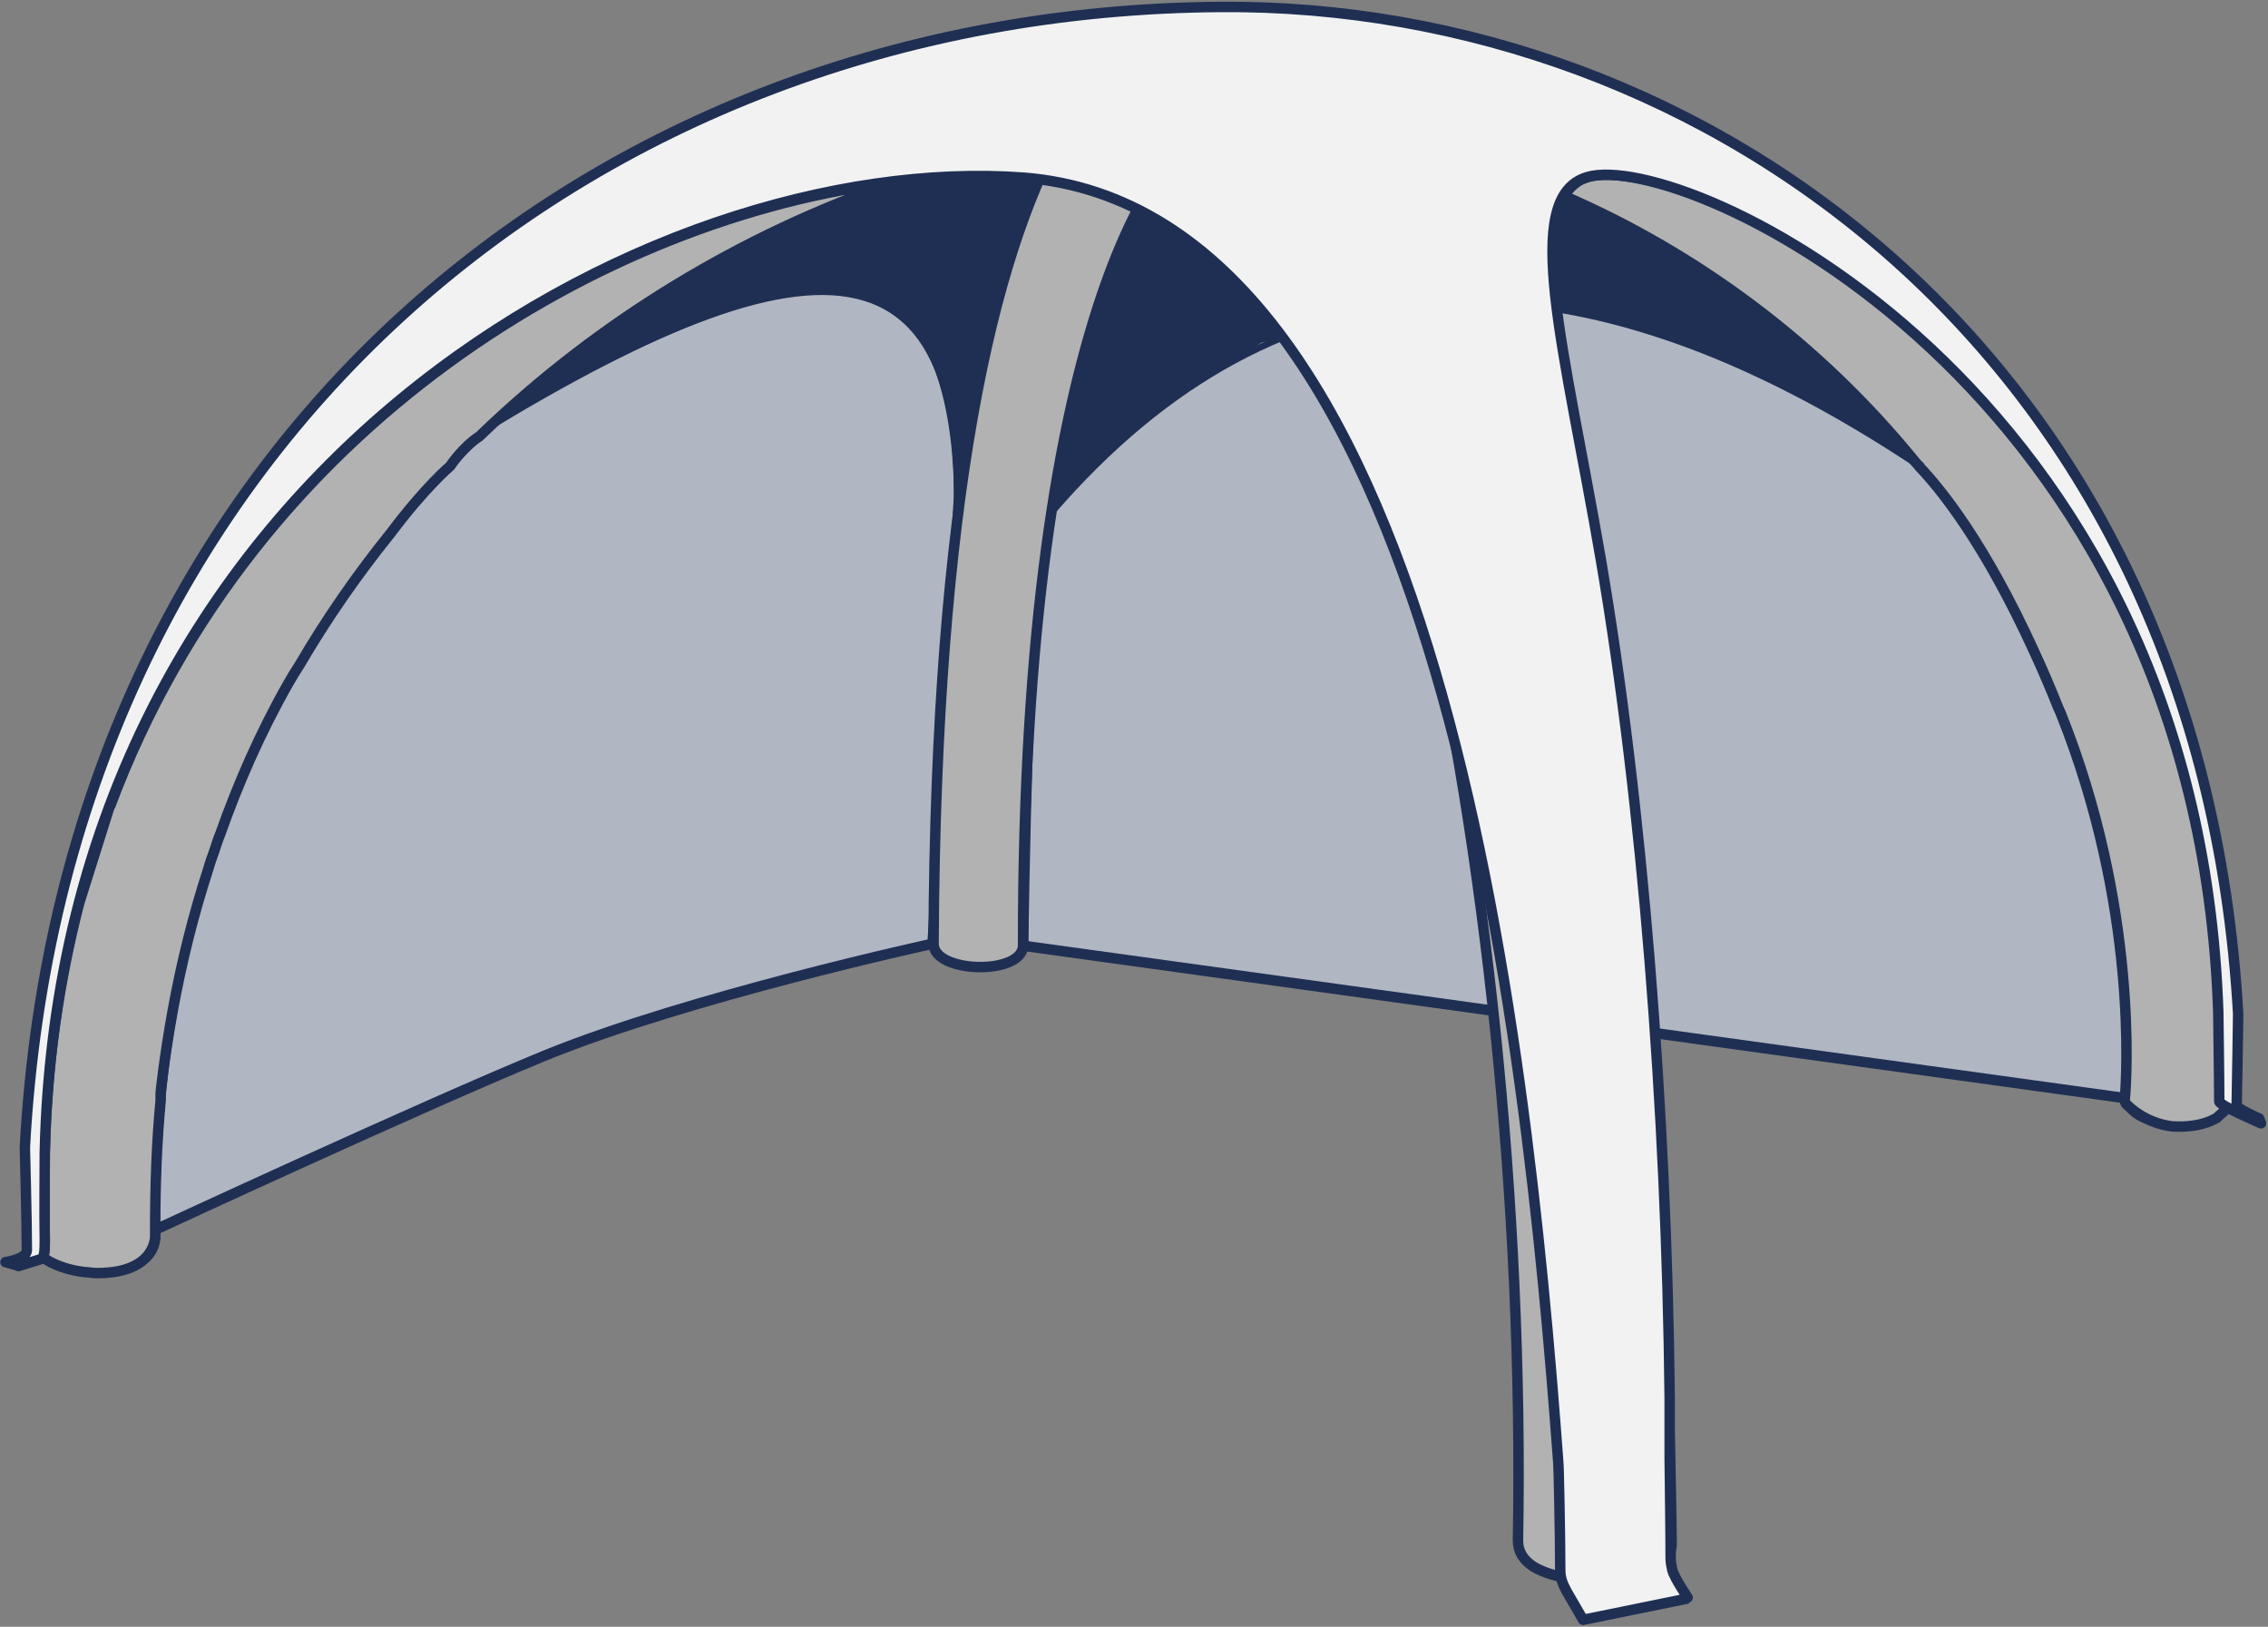
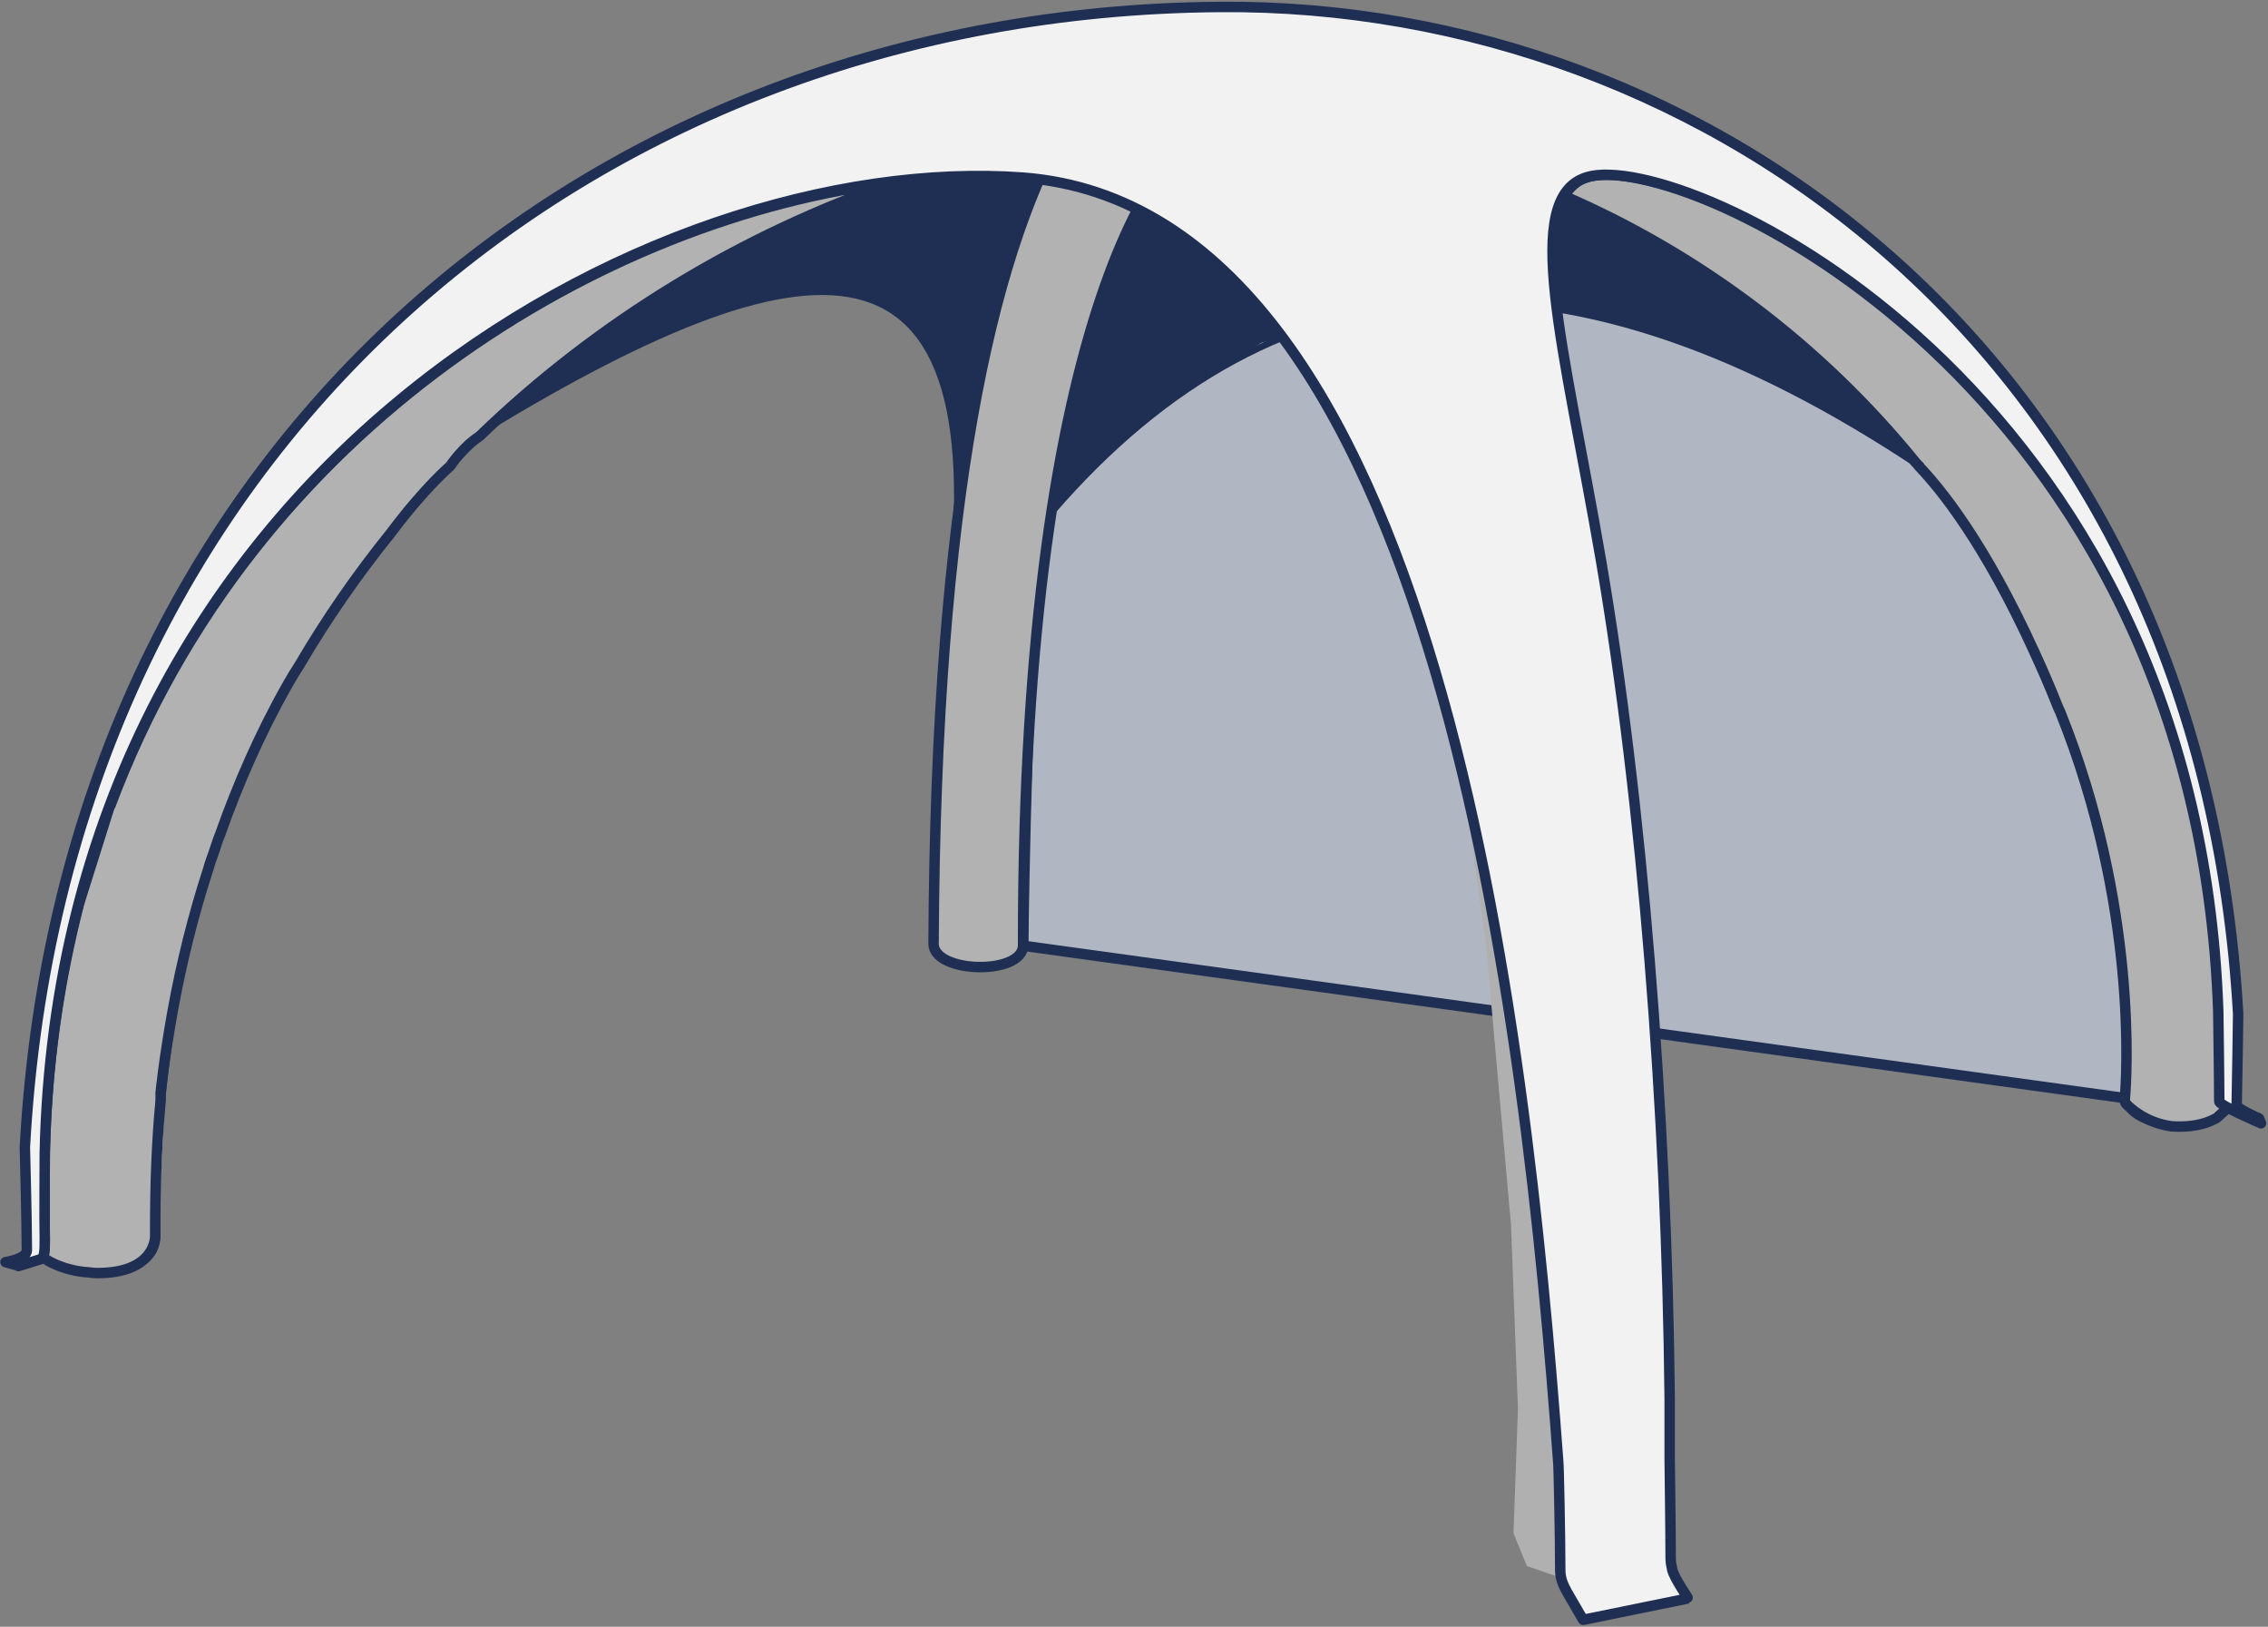
<svg xmlns="http://www.w3.org/2000/svg" id="Calque_1" data-name="Calque 1" viewBox="0 0 45.6 32.7">
  <rect x="0" y="0" width="45.6" height="32.7" fill="#808080" stroke="none" />
  <path d="M3.3,22.1c0-.6.1-1.2.2-1.8-.2,1-.2,1.6-.2,1.6,0,0,0,.2,0,.2Z" style="fill: none;" />
  <path d="M4.5,16.7c.4-1.2,1-2.3,1.6-3.4,0,.1-.1.2-.2.4-.6,1-1,2-1.4,3Z" style="fill: none;" />
  <path d="M4.3,17.1c0,.1,0,.2-.1.3,0-.1,0-.2.1-.3Z" style="fill: none;" />
  <path d="M2,25.6c.6,0,1.2-.2,1.2-.8v-.1h0c0,.1,0,.9-1.2.9Z" style="fill: none;" />
  <path d="M2.2,16.2c-.2.6-.4,1.3-.6,2l.6-2Z" style="fill: none;" />
  <path d="M1.7,25.5c-.3,0-.5-.1-.7-.2.2.1.4.2.7.2Z" style="fill: #fff;" />
  <path d="M4.2,17.4c-.3.9-.5,1.9-.7,2.9.1-.8.4-1.8.7-2.9Z" style="fill: #fff;" />
  <path d="M3.3,22.1c0,.8-.1,1.7-.1,2.6v-2.6h.1Z" style="fill: #fff;" />
  <path d="M4.5,16.7c0,.1,0,.2-.1.4,0-.1,0-.2.1-.4Z" style="fill: #fff;" />
  <path d="M.7,24.9s0,.2.2.3c0,0-.1-.2-.2-.3h0c-.3-3.5.5-7.2,2.2-10.6h0l.1-.2c.4-.8.8-1.5,1.2-2.2l1.9-3.4C2.9,12.2.8,17.2.5,23v2.1c0,.2-.4.2-.4.2h.8c-.1-.1-.2-.3-.2-.3v-.1Z" style="fill: #fff;" />
  <path d="M.7,24.8v-1.4l.4-3.5.6-1.8c.2-.7.4-1.3.6-2l.6-1.9c-1.7,3.4-2.5,7.1-2.2,10.5v.1Z" style="fill: #fff;" />
  <path d="M3,14l1.2-2.2c-.5.7-.9,1.5-1.2,2.2Z" style="fill: #fff;" />
  <path d="M2.9,14.2h0s0-.1.1-.2v.2h-.1Z" style="fill: #fff;" />
  <path d="M.9,23.1c0-1.8.3-3.5.7-5l-.6,1.8-.4,3.5v1.5h0s0,.2.2.3v-2.1h.1Z" style="fill: #fff;" />
  <g>
    <path d="M20.57,19.01l22.42,3.1s1.24-15.89-13.65-16.23c-4.1-.1-7.89,3.11-8.36,4.42-.3.86-.41,8.71-.41,8.71Z" style="fill: #b1b6c3; stroke: #1f2f53; stroke-linecap: round; stroke-linejoin: round; stroke-width: .21px;" />
-     <path d="M3.12,24.72s5.37-2.49,7.83-3.5c2.92-1.19,7.8-2.25,7.8-2.25l.53-8.96s.14-3.84-2.01-4.26c-2.45-.48-7.86,2.9-7.86,2.9,0,0-3.71,3.54-5.36,8.64-1.41,4.36-.94,7.42-.94,7.42Z" style="fill: #b1b6c3; stroke: #1f2f53; stroke-linecap: round; stroke-linejoin: round; stroke-width: .21px;" />
    <path d="M20.6,3.59c-.83-.06-1.71-.04-2.62.07-3.05,1.05-5.94,2.78-8.35,5.11,1.57-1.04,6.13-3.83,8.17-2.61,2.1,1.26,1.37,5.38,1.37,5.38l-.28,3.07-.1,2.75-.02,1.75s.24.26.83.33c.59.06.93-.33.93-.33v-1.08s.3-4.99.3-4.99l.36-2.8s-.03.03-.04.04c.01-.02.03-.03.04-.04l.11-.12,1.49-1.48c.06-.05.13-.11.19-.17l.11-.1.12-.08c.56-.44,1.13-.81,1.72-1.12l.43-.28.35-.09h0s.05-.02.07-.03c-1.36-1.83-3.07-3.03-5.2-3.19Z" style="fill: #1f2f53;" />
    <path d="M31.36,29.41c-.34-4.58-.98-11.33-2.75-16.78l.74,2.61.52,3.67.51,5.71.14,3.69-.09,2.51.27.66.7.24h.02s-.02-.09-.02-.14c0-.65-.03-2.1-.04-2.16Z" style="fill: #b0b0b0;" />
    <path d="M24.42,2.59c-.94-.06-3.86,3.6-3.85,16.41,0,.61-1.8.57-1.8-.03.04-9.01,1.2-13.79,2.57-16.27" style="fill: none; stroke: #d6d6d5; stroke-linecap: round; stroke-linejoin: round; stroke-width: .13px;" />
-     <path d="M33.59,31.17s.02-.08.02-.13c-.2-18.23-3.8-29.28-8.59-30.8-1.73-.55-1.86,2.11-1.03,2.17,3.33.23,6.77,14.86,6.53,28.56,0,.22.11.39.31.52.15.09.34.16.57.21" style="fill: #b2b2b2; stroke: #1f2f53; stroke-linecap: round; stroke-linejoin: round; stroke-width: .21px;" />
    <path d="M9.79,8.61c6.7-4.06,10.49-4.37,9.21,4.28" style="fill: none; stroke: #1f2f53; stroke-linecap: round; stroke-linejoin: round; stroke-width: .13px;" />
    <path d="M3.24,22.12c.06-.61.14-1.2.24-1.79-.18,1-.24,1.64-.24,1.64v.15Z" style="fill: none;" />
    <path d="M4.43,16.76c.43-1.2.97-2.33,1.59-3.39-.07.12-.15.24-.22.36-.58,1-1.02,2.04-1.37,3.03Z" style="fill: none;" />
    <path d="M7.86,10.71c.56-.69,1.15-1.33,1.78-1.94-.34.23-.54.37-.54.37,0,0-.54.65-1.23,1.57Z" style="fill: none;" />
    <path d="M25.37,6.91l-.43.28c.26-.13.52-.26.78-.37h0s-.35.09-.35.09Z" style="fill: none;" />
-     <path d="M22.98,8.49c.08-.06.16-.12.23-.18l-.12.08-.11.1Z" style="fill: none;" />
    <path d="M4.3,17.13c-.04.11-.07.22-.11.33.04-.11.07-.22.11-.33Z" style="fill: none;" />
    <path d="M44.68,18.95l.17,1.84c-.02-.95-.1-1.87-.22-2.77l.05.92Z" style="fill: none;" />
    <path d="M1.96,25.59c.6,0,1.18-.21,1.17-.76,0-.04,0-.08,0-.11v.13s.01.74-1.17.74Z" style="fill: none;" />
    <path d="M1.94,25.59c-.09,0-.16-.01-.24-.02.08.01.16.02.24.02Z" style="fill: none;" />
    <path d="M44.85,20.79l.02.23c0-.35,0-.63,0-.65-.03-.96-.13-1.87-.27-2.75l.02.41c.13.89.21,1.82.22,2.77Z" style="fill: none;" />
    <path d="M42.99,12.43l.85,2.13c-.07-.21-.13-.41-.2-.61-.2-.53-.41-1.03-.65-1.51Z" style="fill: none;" />
    <path d="M43.63,13.94c.07.2.14.41.2.61l.09.24c-.09-.29-.19-.57-.3-.85Z" style="fill: none;" />
    <path d="M31.31,6.22s0,0,0,0c1.24.21,2.53.62,3.87,1.23-.06-.03-.13-.06-.19-.1-1.59-.81-3.66-1.14-3.68-1.14Z" style="fill: none;" />
    <path d="M2.21,16.19c-.24.63-.44,1.29-.62,1.97l.62-1.97Z" style="fill: none;" />
    <path d="M38.53,9.31s.03.03.04.05c0,0,.02,0,.02.01-.02-.02-.04-.05-.06-.07Z" style="fill: none;" />
    <path d="M38.57,9.36c.91,1.12,1.7,2.37,2.34,3.74-1-2.18-1.87-3.27-2.32-3.73,0,0-.02,0-.02-.01Z" style="fill: none;" />
    <path d="M42.74,22.18c.09.26.48.42.92.46-.52-.07-.83-.37-.92-.46Z" style="fill: none;" />
    <path d="M38.28,9.09s-.38-.21-.95-.51c.41.24.82.5,1.23.78-.01-.02-.03-.03-.04-.05-.16-.15-.24-.22-.24-.22Z" style="fill: none;" />
    <path d="M41.44,14.33s-.03-.07-.05-.11c.91,2.32,1.4,4.95,1.32,7.85,0,.01,0,.03.01.04.04-.43.27-3.89-1.29-7.78Z" style="fill: none;" />
    <path d="M44.54,22.49l.03-.03s-.08.04-.12.06c.03-.01.07-.02.09-.04Z" style="fill: none;" />
    <path d="M44.84,22.07c.02-.43.02-.86.01-1.28l-.22-2.77c-.17-1.21-.44-2.37-.79-3.47l-.85-2.13c-3.24-6.7-9.62-9.3-11.07-8.86-.21.06-.36.2-.47.38,2.66,1.15,5.13,2.97,7.07,5.36.02.02.04.04.06.07,0,0,0,0,.01,0,0,0,0,0-.01,0,.44.46,1.32,1.54,2.32,3.73.17.37.33.74.48,1.12.02.04.03.07.05.11,1.56,3.89,1.33,7.35,1.29,7.78,0,.03.01.05.02.07.08.09.4.39.92.46.28.02.56-.01.79-.11.04-.02.09-.04.12-.06l.21-.19c.03-.06.05-.13.06-.21Z" style="fill: #b2b2b2; stroke: #1f2f53; stroke-linecap: round; stroke-linejoin: round; stroke-width: .21px;" />
    <path d="M43.83,14.55c.35,1.1.62,2.26.79,3.47l-.02-.41c-.16-1-.39-1.94-.68-2.83l-.09-.24Z" style="fill: #fff;" />
    <path d="M44.87,21.02l-.02-.23c0,.42,0,.85-.01,1.28,0,.08-.03.15-.06.21l-.21.19c.13-.08.23-.16.29-.24,0,0-.01-.01-.01-.02,0-.22.01-.76.02-1.19Z" style="fill: #fff;" />
    <path d="M42.72,22.15s0,.01.02.03c0-.02-.02-.05-.02-.07,0,.03,0,.05,0,.05Z" style="fill: #fff;" />
    <path d="M6.1,8.39l-.02.03s.04-.05.06-.07l-.04.04Z" style="fill: #fff;" />
    <path d="M1.7,25.57c-.27-.03-.53-.11-.72-.22.16.11.39.19.72.22Z" style="fill: #fff;" />
    <path d="M4.19,17.46c-.3.92-.54,1.88-.72,2.87.14-.78.37-1.78.72-2.87Z" style="fill: #fff;" />
    <path d="M1.95,25.59s0,0,.01,0c0,0-.01,0-.02,0,0,0,0,0,.01,0Z" style="fill: #fff;" />
    <path d="M3.24,22.12c-.08.85-.12,1.71-.11,2.6l.11-2.6Z" style="fill: #fff;" />
    <path d="M22.98,8.49c-.06.05-.13.11-.19.17l.19-.17Z" style="fill: #fff;" />
    <path d="M41.39,14.22c-.15-.38-.31-.75-.48-1.12.16.35.32.72.48,1.12Z" style="fill: #fff;" />
    <path d="M25.72,6.82l.96,1.36.94,1.84c-.53-1.21-1.14-2.3-1.83-3.23-.03.01-.05.02-.07.04Z" style="fill: #fff;" />
    <path d="M31.32,6.29c.06.43.13.89.22,1.4l-.22-1.4Z" style="fill: #fff;" />
    <path d="M37.33,8.58c-.73-.43-1.45-.8-2.15-1.12.78.4,1.56.81,2.15,1.12Z" style="fill: #fff;" />
    <path d="M7.86,10.71c-.67.83-1.29,1.72-1.84,2.66.56-.92,1.25-1.89,1.84-2.66Z" style="fill: #fff;" />
    <path d="M4.43,16.76c-.04.12-.08.25-.13.37.04-.12.08-.24.13-.37Z" style="fill: #fff;" />
    <path d="M43.66,22.63s.03,0,.05,0c.31.03.55-.03.73-.12-.22.09-.51.13-.79.11Z" style="fill: #fff;" />
    <path d="M2.21,16.19l-.62,1.97c-.4,1.55-.65,3.21-.69,5.01,0,.47-.01,1.23,0,1.72,0,.17,0,.3-.04.37.03.03.07.06.12.09.2.11.45.19.72.22.08,0,.15.02.24.02,0,0,.01,0,.02,0,1.18,0,1.16-.74,1.16-.74v-.13c0-.89.03-1.76.11-2.6v-.15s.06-.64.24-1.64c.18-.99.42-1.95.72-2.87.03-.11.07-.22.11-.33.04-.12.08-.25.13-.37.35-.99.8-2.03,1.37-3.03.07-.12.14-.24.22-.36.55-.94,1.17-1.83,1.84-2.66.69-.92,1.19-1.34,1.19-1.34,0,0,.25-.38.59-.6,2.41-2.33,5.3-4.06,8.35-5.11-5.8.69-12.89,4.84-15.77,12.53Z" style="fill: #b2b2b2; stroke: #1f2f53; stroke-linecap: round; stroke-linejoin: round; stroke-width: .21px;" />
    <path d="M38.53,9.31c-1.94-2.39-4.41-4.2-7.07-5.36-.27.44-.27,1.22-.14,2.27.02,0,2.09.33,3.68,1.14.06.03.13.06.19.1.7.32,1.42.69,2.15,1.12.57.3.95.51.95.51,0,0,.09.07.24.22Z" style="fill: #1f2f53;" />
    <path d="M27.62,10.01c.36.82.69,1.7.99,2.61l-.43-1.53-.55-1.08Z" style="fill: #fff;" />
    <path d="M.63,24.94c.02.09.08.24.16.3-.08-.07-.14-.22-.16-.3,0-.02-.01-.04-.01-.04v-.12c-.26-3.41.53-7.08,2.19-10.51l.02-.05.1-.18c.37-.75.79-1.49,1.24-2.21l1.91-3.4C2.87,12.22.81,17.18.5,23.06c0,.05.03,1.48.04,2.07,0,.17-.44.23-.43.24l.25.07.45-.14s.03-.02.04-.04c-.14-.13-.2-.26-.23-.32Z" style="fill: #fff;" />
    <path d="M42.19,10.79l.58,1.1.21.53c.23.48.45.99.65,1.51-.4-1.11-.88-2.16-1.44-3.15Z" style="fill: #fff;" />
    <path d="M33.31,21.39l.28,9.78-2.18.53c.02.1.05.19.11.3.12.21.31.57.33.57l2.11-.43s-.27-.39-.32-.58c0-.03-.03-.12-.03-.21,0-.54-.02-1.98-.02-2.03,0-6.16-.5-12.83-1.39-18.04-.23-1.34-.47-2.55-.66-3.6v.08s1.77,13.63,1.77,13.63Z" style="fill: #fff;" />
    <path d="M10.2,5.17C14.05,2.2,18.88.28,24.37.24c6.14-.03,12.66,3.13,16.65,8.71l.43.43.74,1.41c.56.99,1.04,2.04,1.44,3.15.1.28.2.56.3.85l.39.97C41.79,5.52,33.09.07,24.53.14c-7.32.06-13.94,3.03-18.38,8.22l3.24-2.94.81-.24Z" style="fill: #fff;" />
    <path d="M45.46,22.58l-.04-.1s-.45-.2-.45-.26c.01-.37.03-1.8.03-1.84-.07-1.21-.22-2.37-.43-3.47l.04.72c.14.87.24,1.78.27,2.75,0,.02,0,.3,0,.65l.1,1.07s-.04.06-.11.14c.06.09.6.36.6.35Z" style="fill: #fff;" />
-     <path d="M31.32,6.29s0-.04,0-.06c0,0,0,0,0,0v.06Z" style="fill: #fff;" />
+     <path d="M31.32,6.29s0-.04,0-.06v.06Z" style="fill: #fff;" />
    <polygon points="31.31 6.22 31.31 6.22 31.31 6.22 31.31 6.22 31.31 6.22" style="fill: #fff;" />
    <path d="M31.18,1.71l7.03,4.46,2.81,2.79C37.03,3.37,30.51.21,24.37.24c-5.49.03-10.32,1.96-14.17,4.93l10.6-3.19,10.37-.28Z" style="fill: #fff;" />
    <path d="M.62,24.78l-.02-1.36.43-3.45.56-1.79c.18-.68.38-1.34.62-1.97l.6-1.92c-1.66,3.43-2.45,7.09-2.19,10.51Z" style="fill: #fff;" />
    <path d="M2.93,14.04l1.24-2.21c-.45.72-.87,1.46-1.24,2.21Z" style="fill: #fff;" />
    <path d="M44.61,17.62l-.04-.72c-.08-.38-.16-.76-.25-1.14l-.39-.97c.29.88.51,1.83.68,2.83Z" style="fill: #fff;" />
    <path d="M44.87,21.02c0,.44-.01.97-.02,1.19,0,0,0,.01.01.02.07-.08.11-.14.11-.14l-.1-1.07Z" style="fill: #fff;" />
    <path d="M2.83,14.22l-.02.05c.04-.08.08-.16.12-.23l-.1.18Z" style="fill: #fff;" />
-     <path d="M25.8,6.78c.69.93,1.3,2.03,1.83,3.23l.55,1.08.43,1.53c1.76,5.45,2.41,12.21,2.75,16.78,0,.06.03,1.51.04,2.16,0,.05.01.09.02.13l2.18-.53-.28-9.78-1.76-13.63v-.08c-.1-.51-.18-.97-.23-1.4v-.06c-1.97-.32-3.81-.14-5.53.56Z" style="fill: #fff;" />
    <path d="M42.19,10.79c-.36-.64-.75-1.25-1.17-1.84l-2.81-2.79-7.03-4.46-10.37.28-10.6,3.19c-2.43,1.87-4.46,4.16-6.03,6.65l-1.24,2.21c-.04.08-.08.16-.12.23l-.6,1.92c2.88-7.69,9.97-11.84,15.77-12.53,1.82-.63,3.7-1.02,5.56-1.15.17,0,.33-.02.5-.03-.17,0-.34.02-.5.03-1.86.13-3.74.52-5.56,1.15.91-.11,1.79-.14,2.62-.07,2.13.16,3.83,1.36,5.2,3.19,1.71-.7,3.55-.88,5.52-.56h0s0,0,0,0c-.13-1.05-.13-1.83.14-2.27-1.07-.46-2.16-.82-3.27-1.07,1.11.25,2.2.61,3.27,1.07.11-.18.26-.32.47-.38,1.44-.44,7.82,2.16,11.07,8.86l-.21-.53-.58-1.1Z" style="fill: #fff;" />
    <path d="M10.2,5.17l-.81.24-3.24,2.94s-.04.05-.06.07l-1.91,3.4c1.57-2.49,3.6-4.78,6.03-6.65Z" style="fill: #fff;" />
-     <path d="M.63,24.94s0-.03,0-.04c0-.04,0-.08,0-.12v.12s0,.02.01.04Z" style="fill: #fff;" />
    <path d="M41.45,9.38l-.43-.43c.42.59.81,1.2,1.17,1.84l-.74-1.41Z" style="fill: #fff;" />
    <path d="M.9,23.17c.04-1.79.28-3.46.69-5.01l-.56,1.79-.43,3.45.02,1.36s0,.08,0,.12c0,.01,0,.03,0,.04.02.06.08.19.23.32.03-.07.04-.2.04-.37,0-.49,0-1.25,0-1.72Z" style="fill: #fff;" />
    <path d="M.94,25.31c.68.44,2.23.42,2.22-.48C2.89,11.53,13.44,3.22,23.56,2.52c.17,0,.33-.02.5-.03M28.2,2.88c7.63,1.69,14.81,8.67,14.53,19.19-.01.54,1.24.74,1.83.43l.24-.22c.03-.06.05-.13.06-.21C45.36,8.57,34.37.19,24.39.24,9.73.33-.26,13.94.64,24.9c0,.07.08.27.17.34" style="fill: none; stroke: #1f2f53; stroke-linecap: round; stroke-linejoin: round; stroke-width: .13px;" />
    <path d="M24.42,2.59c-.94-.06-3.86,3.6-3.85,16.41,0,.61-1.8.57-1.8-.03.04-9.01,1.2-13.79,2.57-16.27" style="fill: #b2b2b2; stroke: #1f2f53; stroke-linecap: round; stroke-linejoin: round; stroke-width: .21px;" />
    <path d="M21.15,10.29c4.6-5.33,10.42-5.61,17.46-.91" style="fill: none; stroke: #1f2f53; stroke-linecap: round; stroke-linejoin: round; stroke-width: .13px;" />
    <path d="M.36,25.44l-.25-.07s.43-.06.43-.24c0-.59-.04-2.03-.04-2.07C1.26,9.05,11.85.23,24.53.14c9.77-.08,19.72,7.03,20.47,20.24,0,.03-.02,1.47-.03,1.84,0,.06.44.26.45.26l.04.1s-.84-.36-.84-.44c0-.4-.02-1.77-.02-1.81-.43-12.61-10.77-17.35-12.69-16.77-1.34.4-.46,3.4.28,7.71.83,4.87,1.32,11.02,1.38,16.83,0,.41,0,.81,0,1.21,0,.05.02,1.5.02,2.03,0,.09.03.18.03.21.05.19.33.58.32.58l-2.11.43s-.21-.36-.33-.57c-.08-.15-.13-.26-.13-.44,0-.65-.03-2.1-.04-2.16-.64-8.67-2.39-25.18-10.76-25.82C13.09,3.02,1.21,9.49.9,23.17c0,.47-.01,1.23,0,1.72,0,.23,0,.39-.08.42l-.45.14Z" style="fill: #f2f2f2; stroke: #1f2f53; stroke-linecap: round; stroke-linejoin: round; stroke-width: .21px;" />
  </g>
</svg>